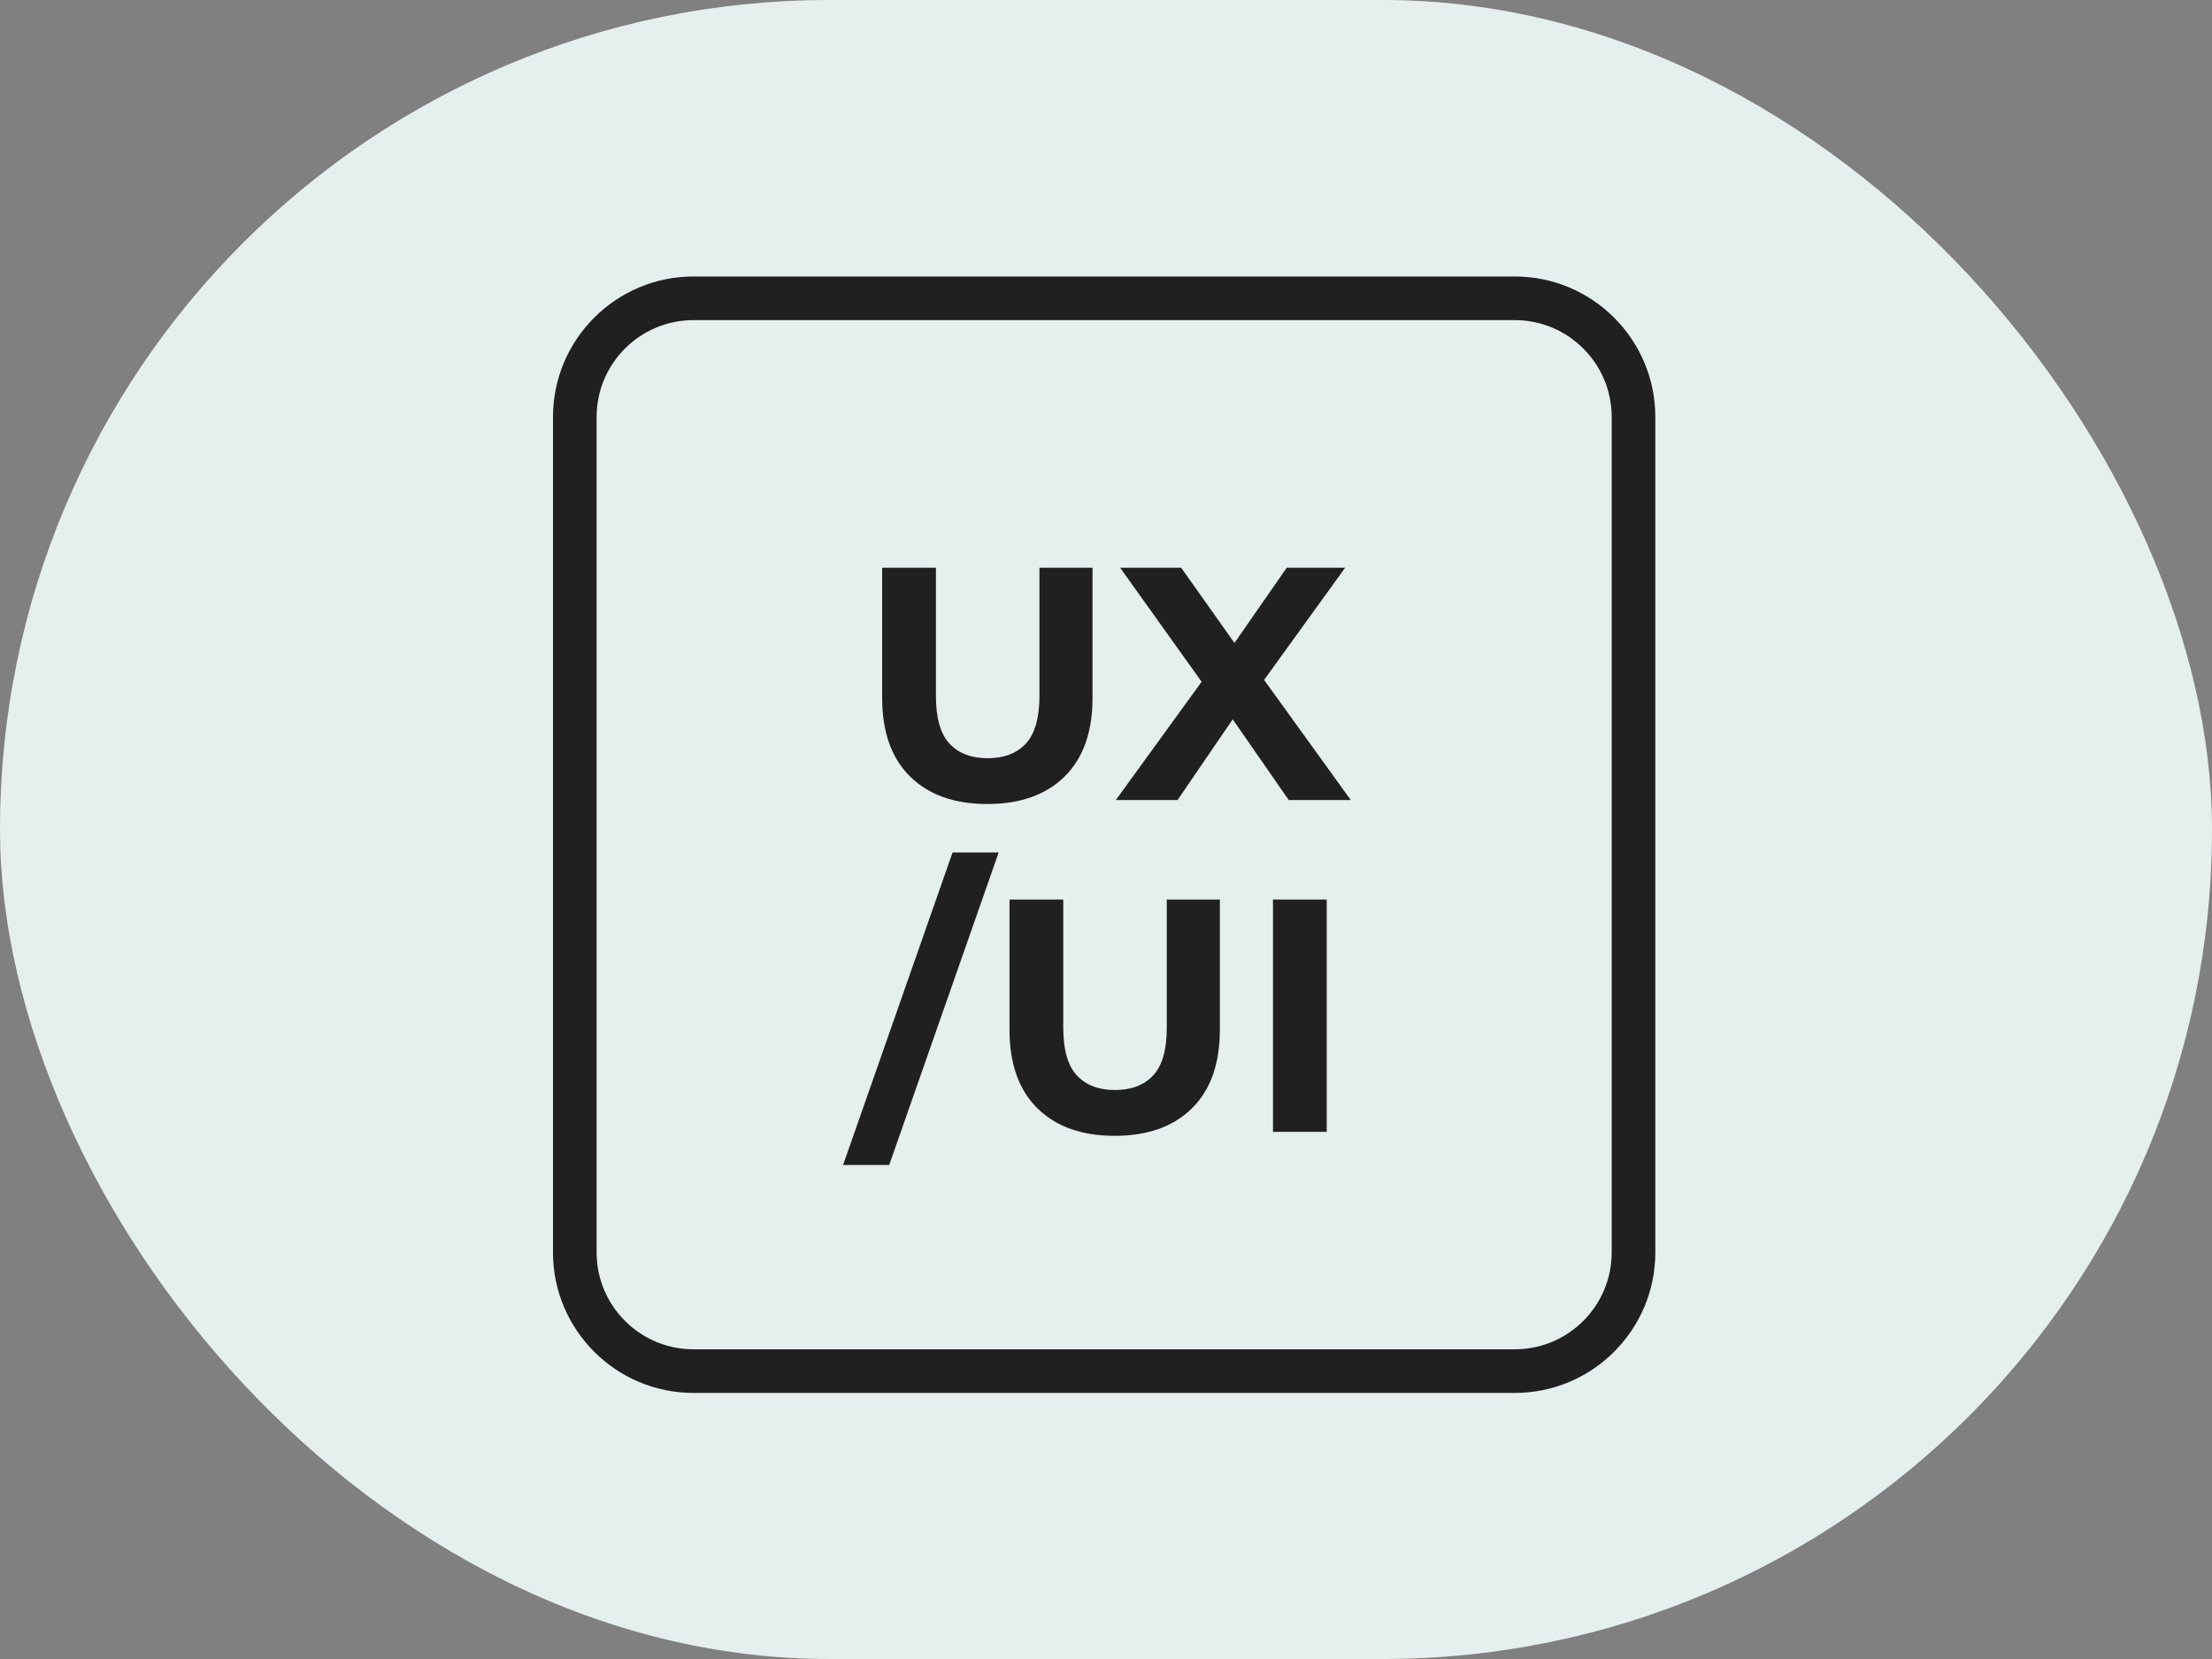
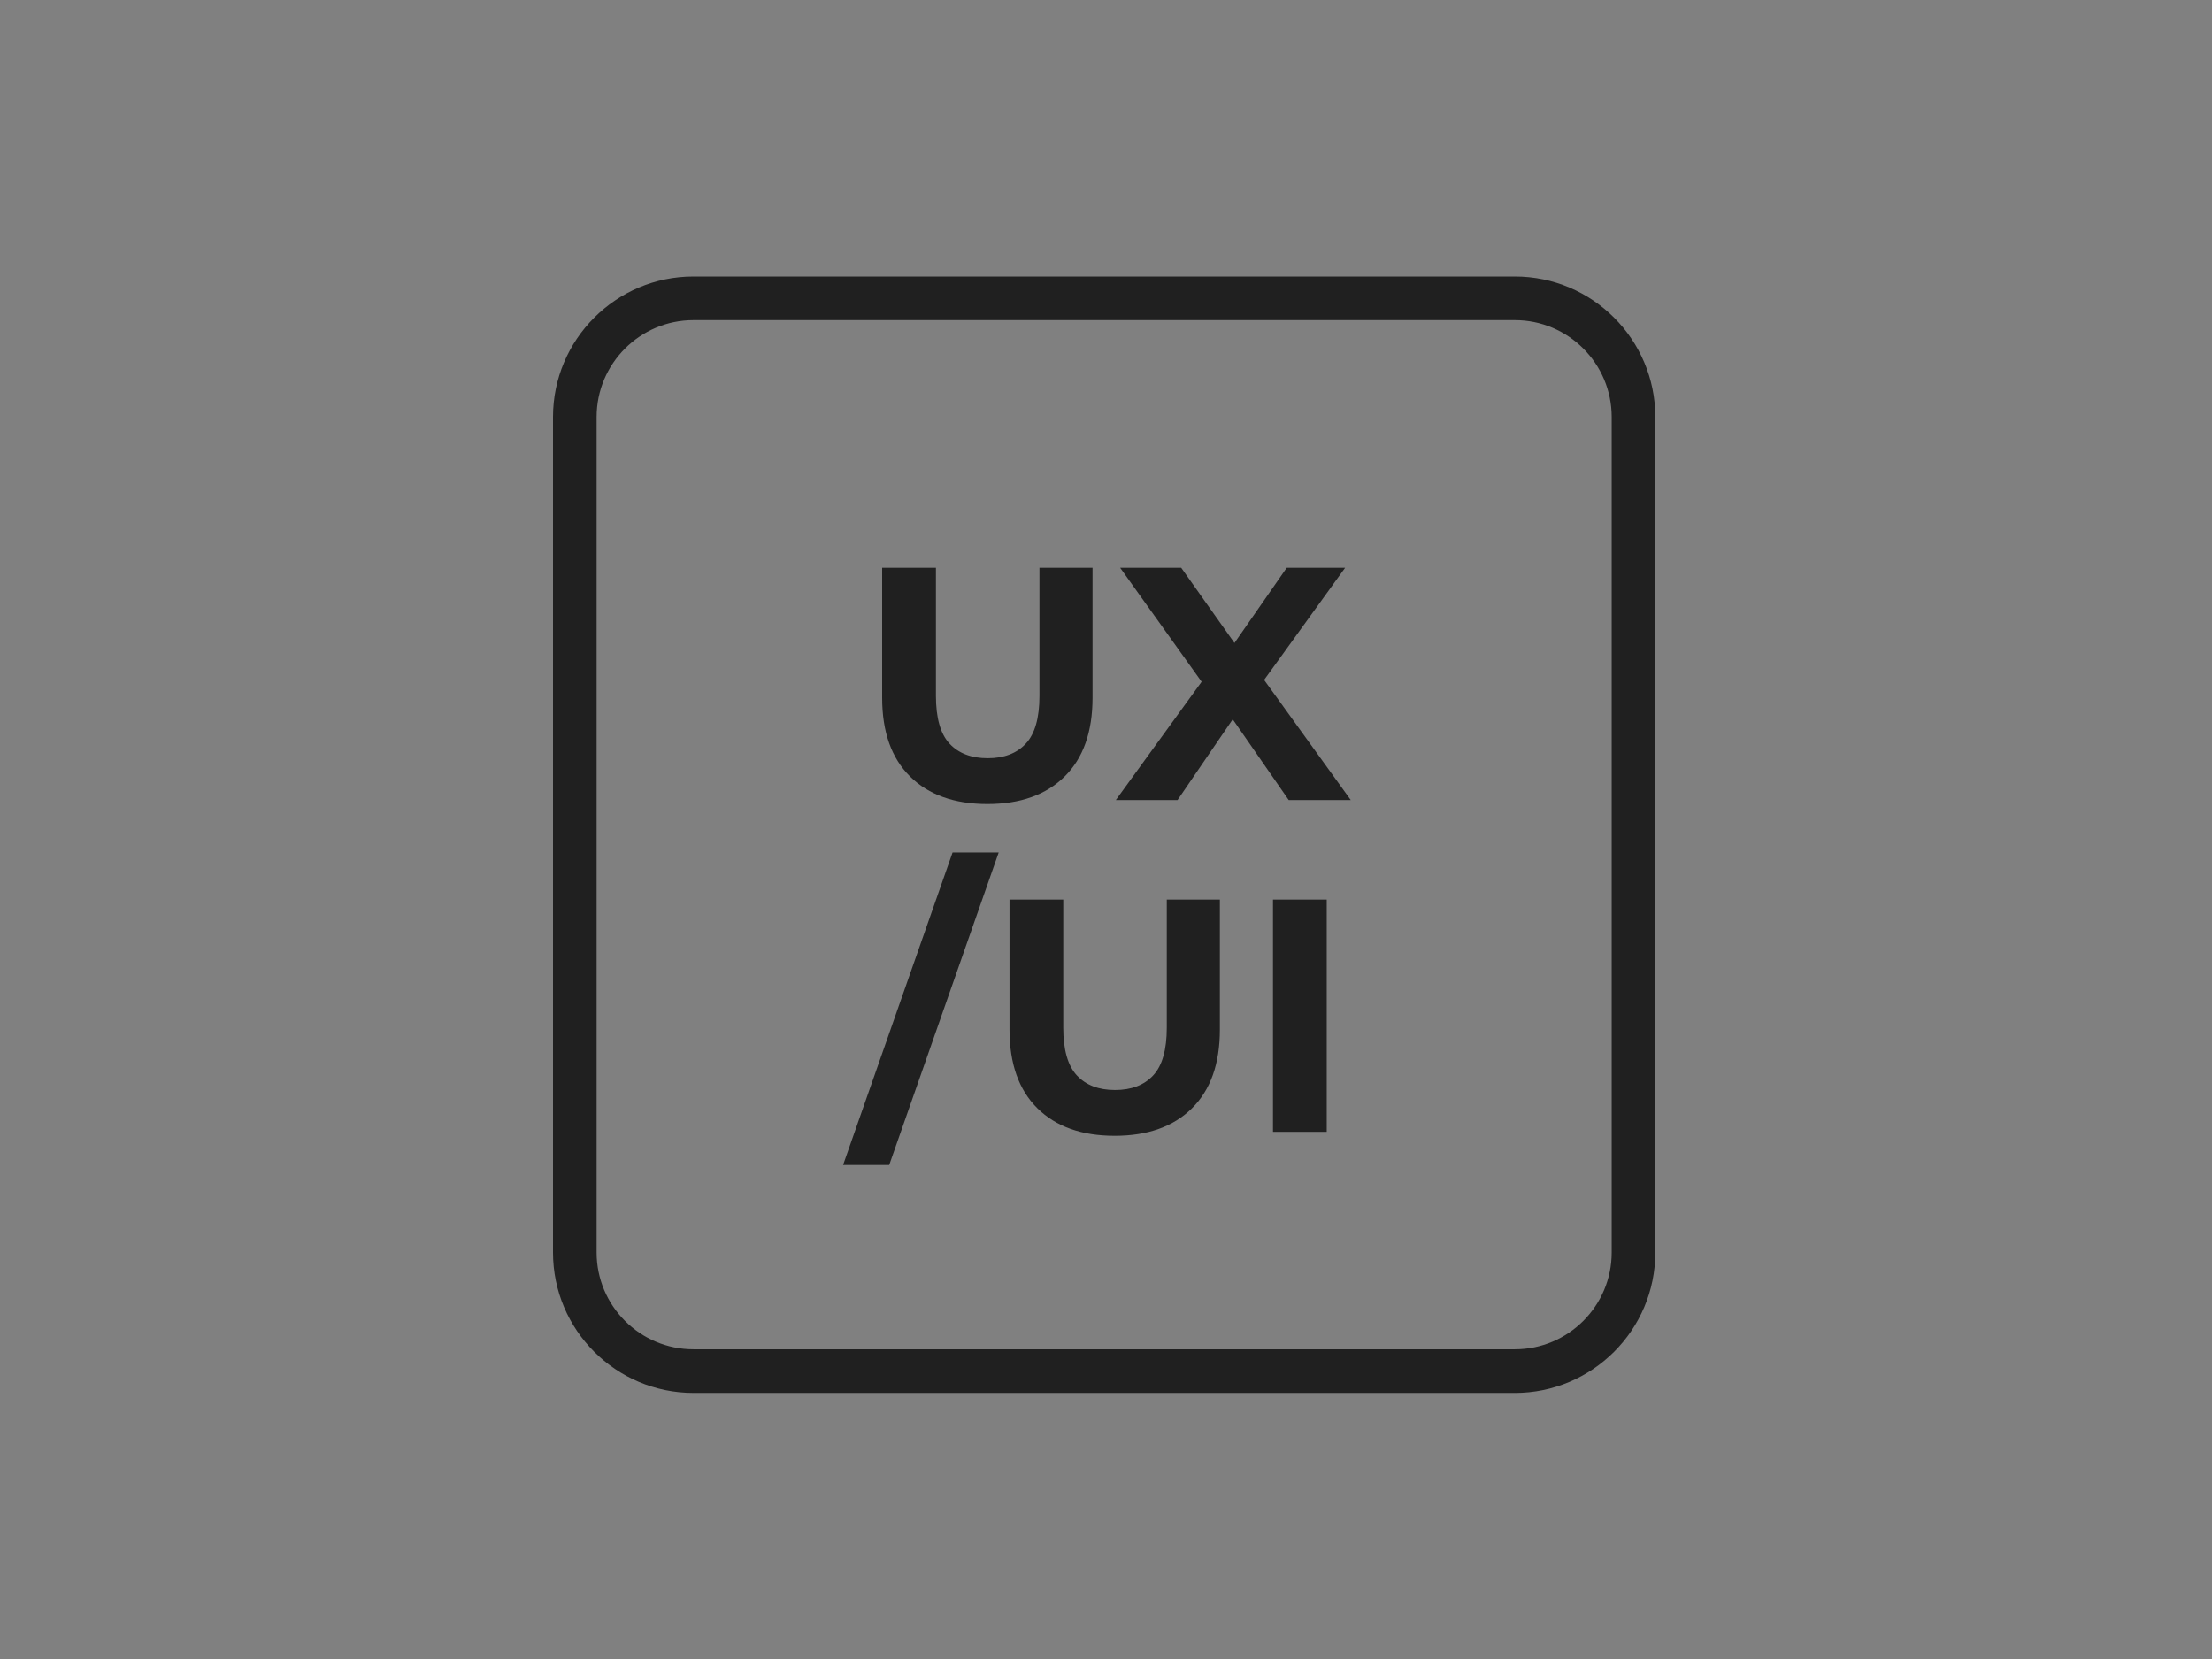
<svg xmlns="http://www.w3.org/2000/svg" width="80" height="60" viewBox="0 0 80 60" fill="none">
  <rect x="0" y="0" width="80" height="60" fill="#808080" stroke="none" />
-   <rect width="80" height="60" rx="30" fill="#F3FEFC" />
-   <rect width="80" height="60" rx="30" fill="black" fill-opacity="0.06" />
  <path d="M54.787 50.377H25.079C22.278 50.377 20 48.098 20 45.298V15.08C20 12.279 22.278 10 25.079 10H54.787C57.588 10 59.867 12.279 59.867 15.08V45.298C59.867 48.098 57.588 50.377 54.787 50.377ZM25.079 11.578C23.148 11.578 21.577 13.149 21.577 15.08V45.298C21.577 47.228 23.148 48.799 25.079 48.799H54.787C56.718 48.799 58.289 47.228 58.289 45.298V15.08C58.289 13.149 56.718 11.578 54.787 11.578H25.079Z" fill="#202020" />
  <path d="M35.709 29.078C34.517 29.078 33.584 28.746 32.913 28.082C32.24 27.418 31.904 26.47 31.904 25.238V20.534H33.849V25.166C33.849 25.966 34.013 26.542 34.34 26.894C34.669 27.246 35.129 27.422 35.721 27.422C36.312 27.422 36.773 27.246 37.1 26.894C37.428 26.542 37.593 25.966 37.593 25.166V20.534H39.513V25.238C39.513 26.47 39.176 27.418 38.505 28.082C37.833 28.746 36.901 29.078 35.709 29.078ZM40.356 28.934L43.968 23.954V25.37L40.512 20.534H42.72L45.108 23.906L44.184 23.918L46.536 20.534H48.648L45.216 25.286V23.894L48.852 28.934H46.608L44.136 25.37H45.024L42.588 28.934H40.356ZM30.491 42.134L34.451 30.83H36.119L32.159 42.134H30.491ZM40.314 41.078C39.122 41.078 38.19 40.746 37.518 40.082C36.846 39.418 36.51 38.47 36.51 37.238V32.534H38.454V37.166C38.454 37.966 38.618 38.542 38.946 38.894C39.274 39.246 39.734 39.422 40.326 39.422C40.918 39.422 41.378 39.246 41.706 38.894C42.034 38.542 42.198 37.966 42.198 37.166V32.534H44.118V37.238C44.118 38.47 43.782 39.418 43.11 40.082C42.438 40.746 41.506 41.078 40.314 41.078ZM46.039 40.934V32.534H47.983V40.934H46.039Z" fill="#202020" />
</svg>